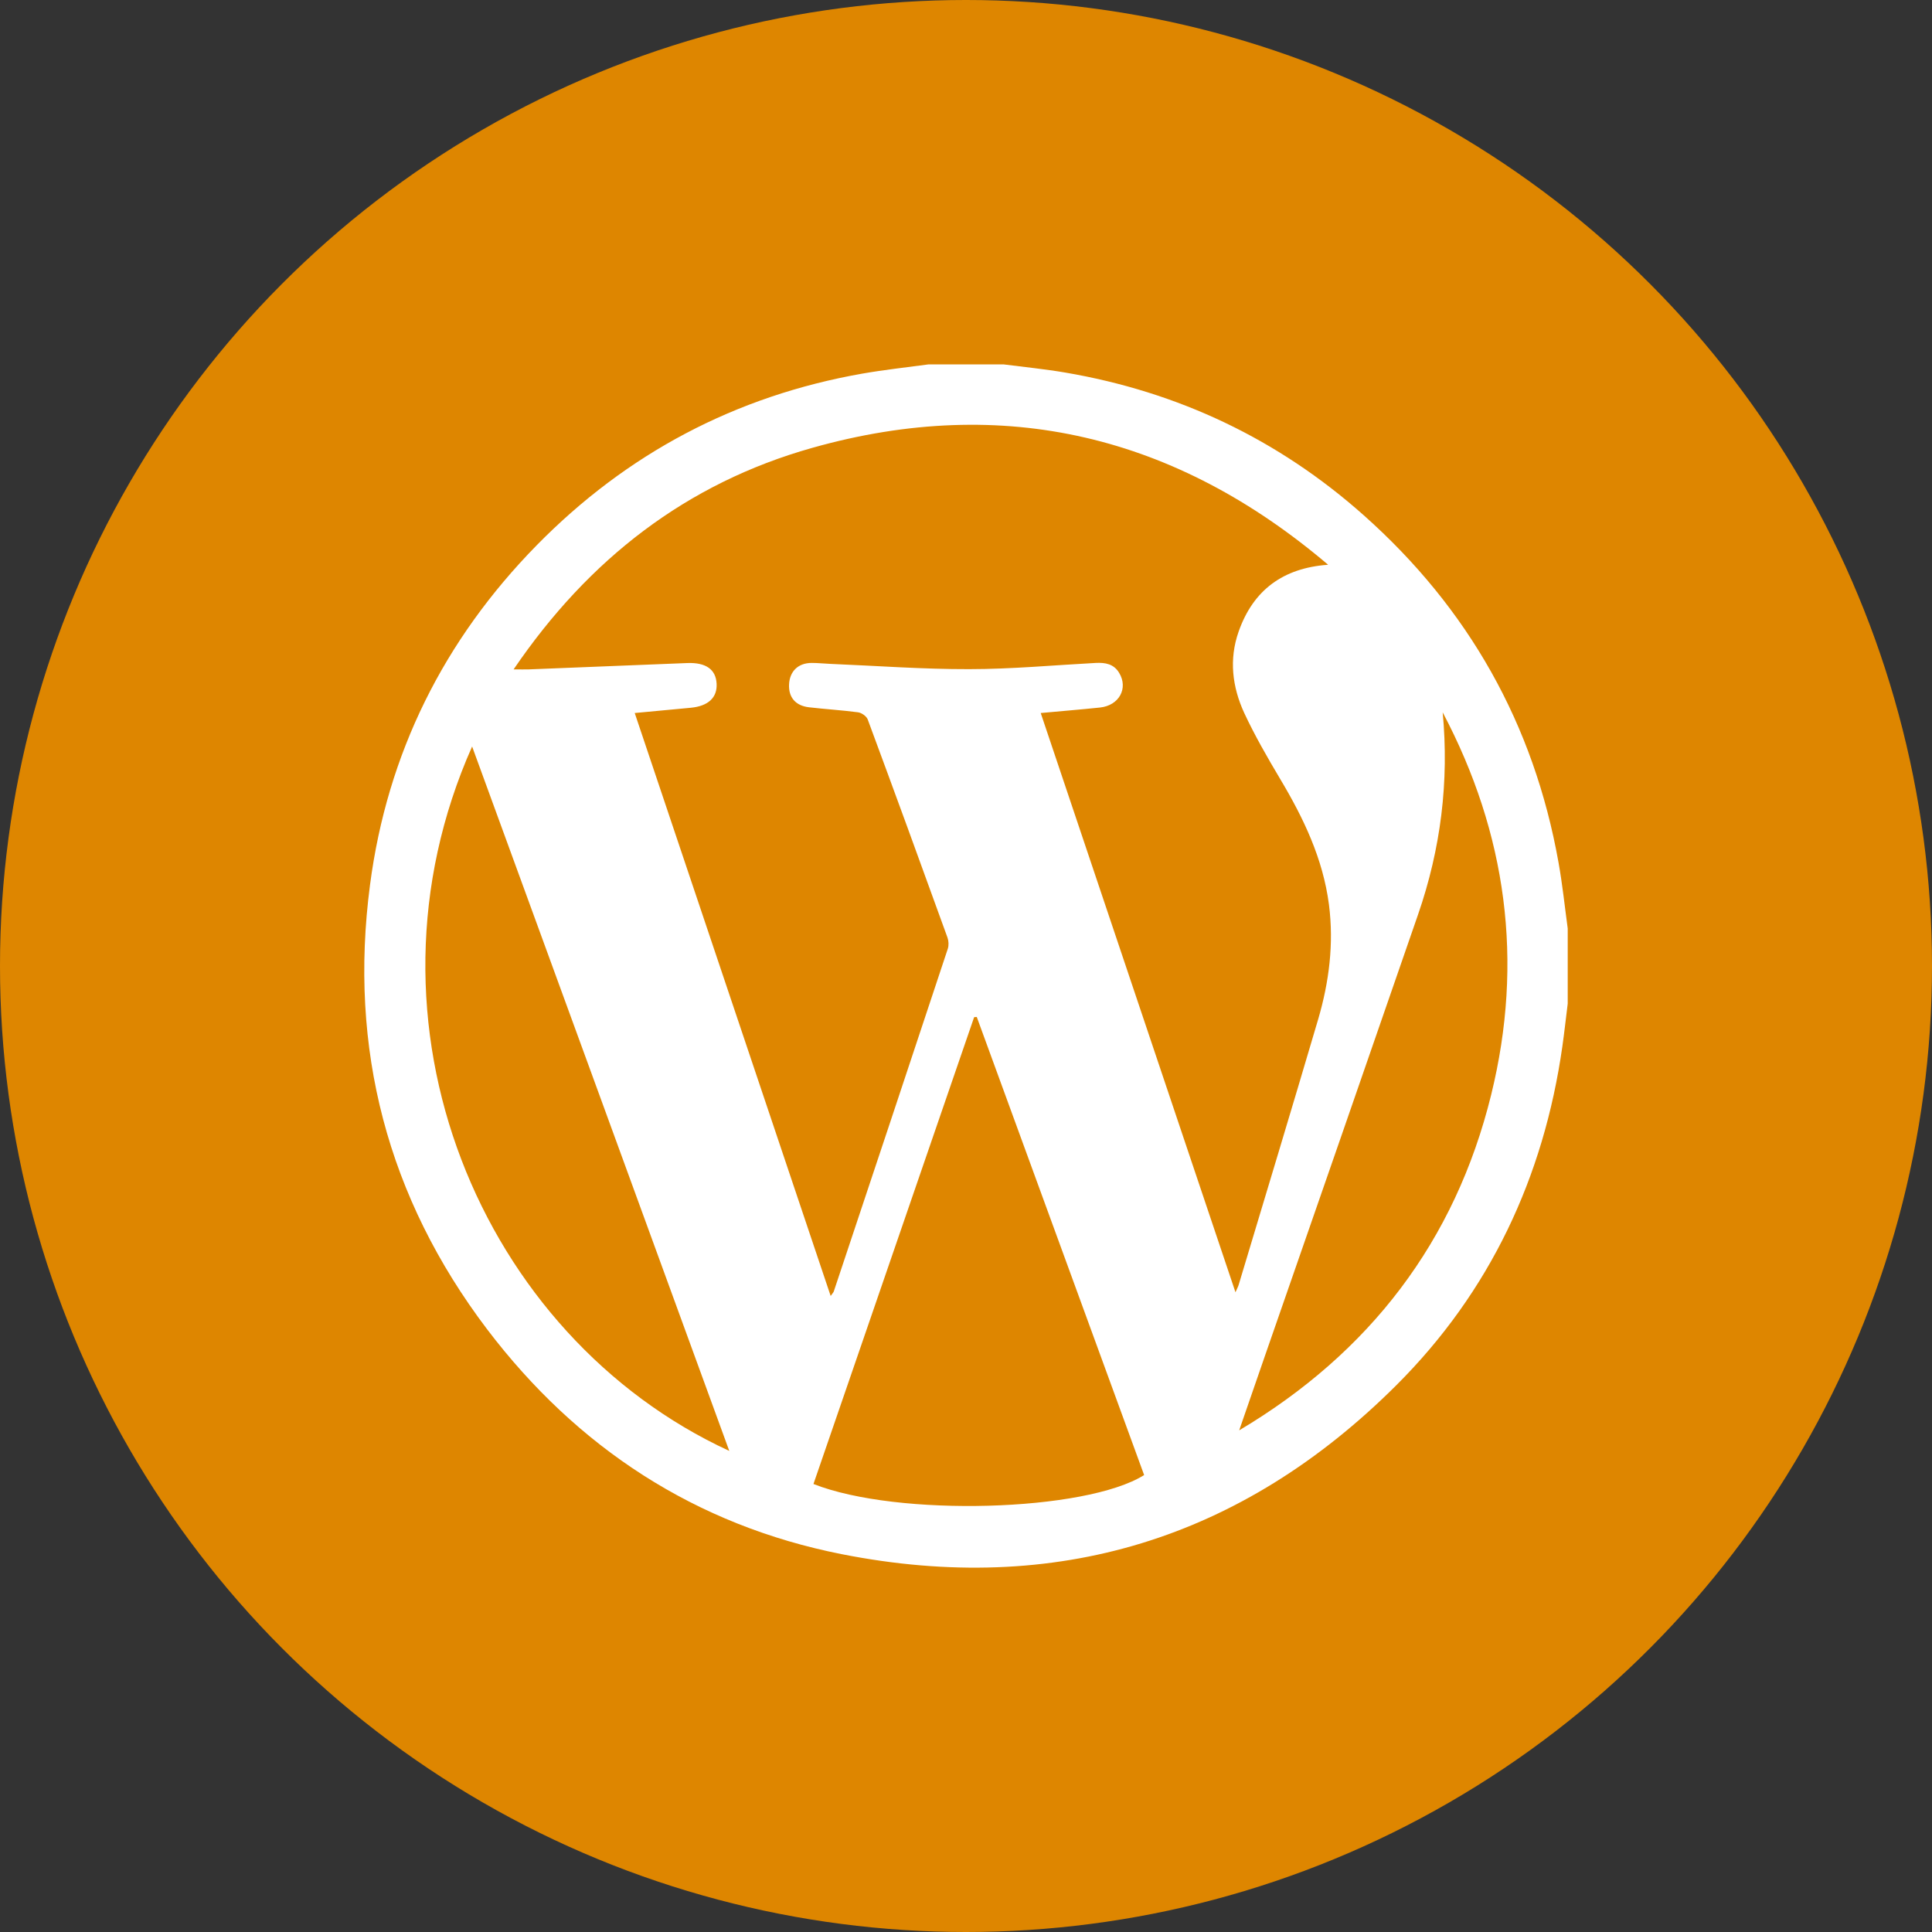
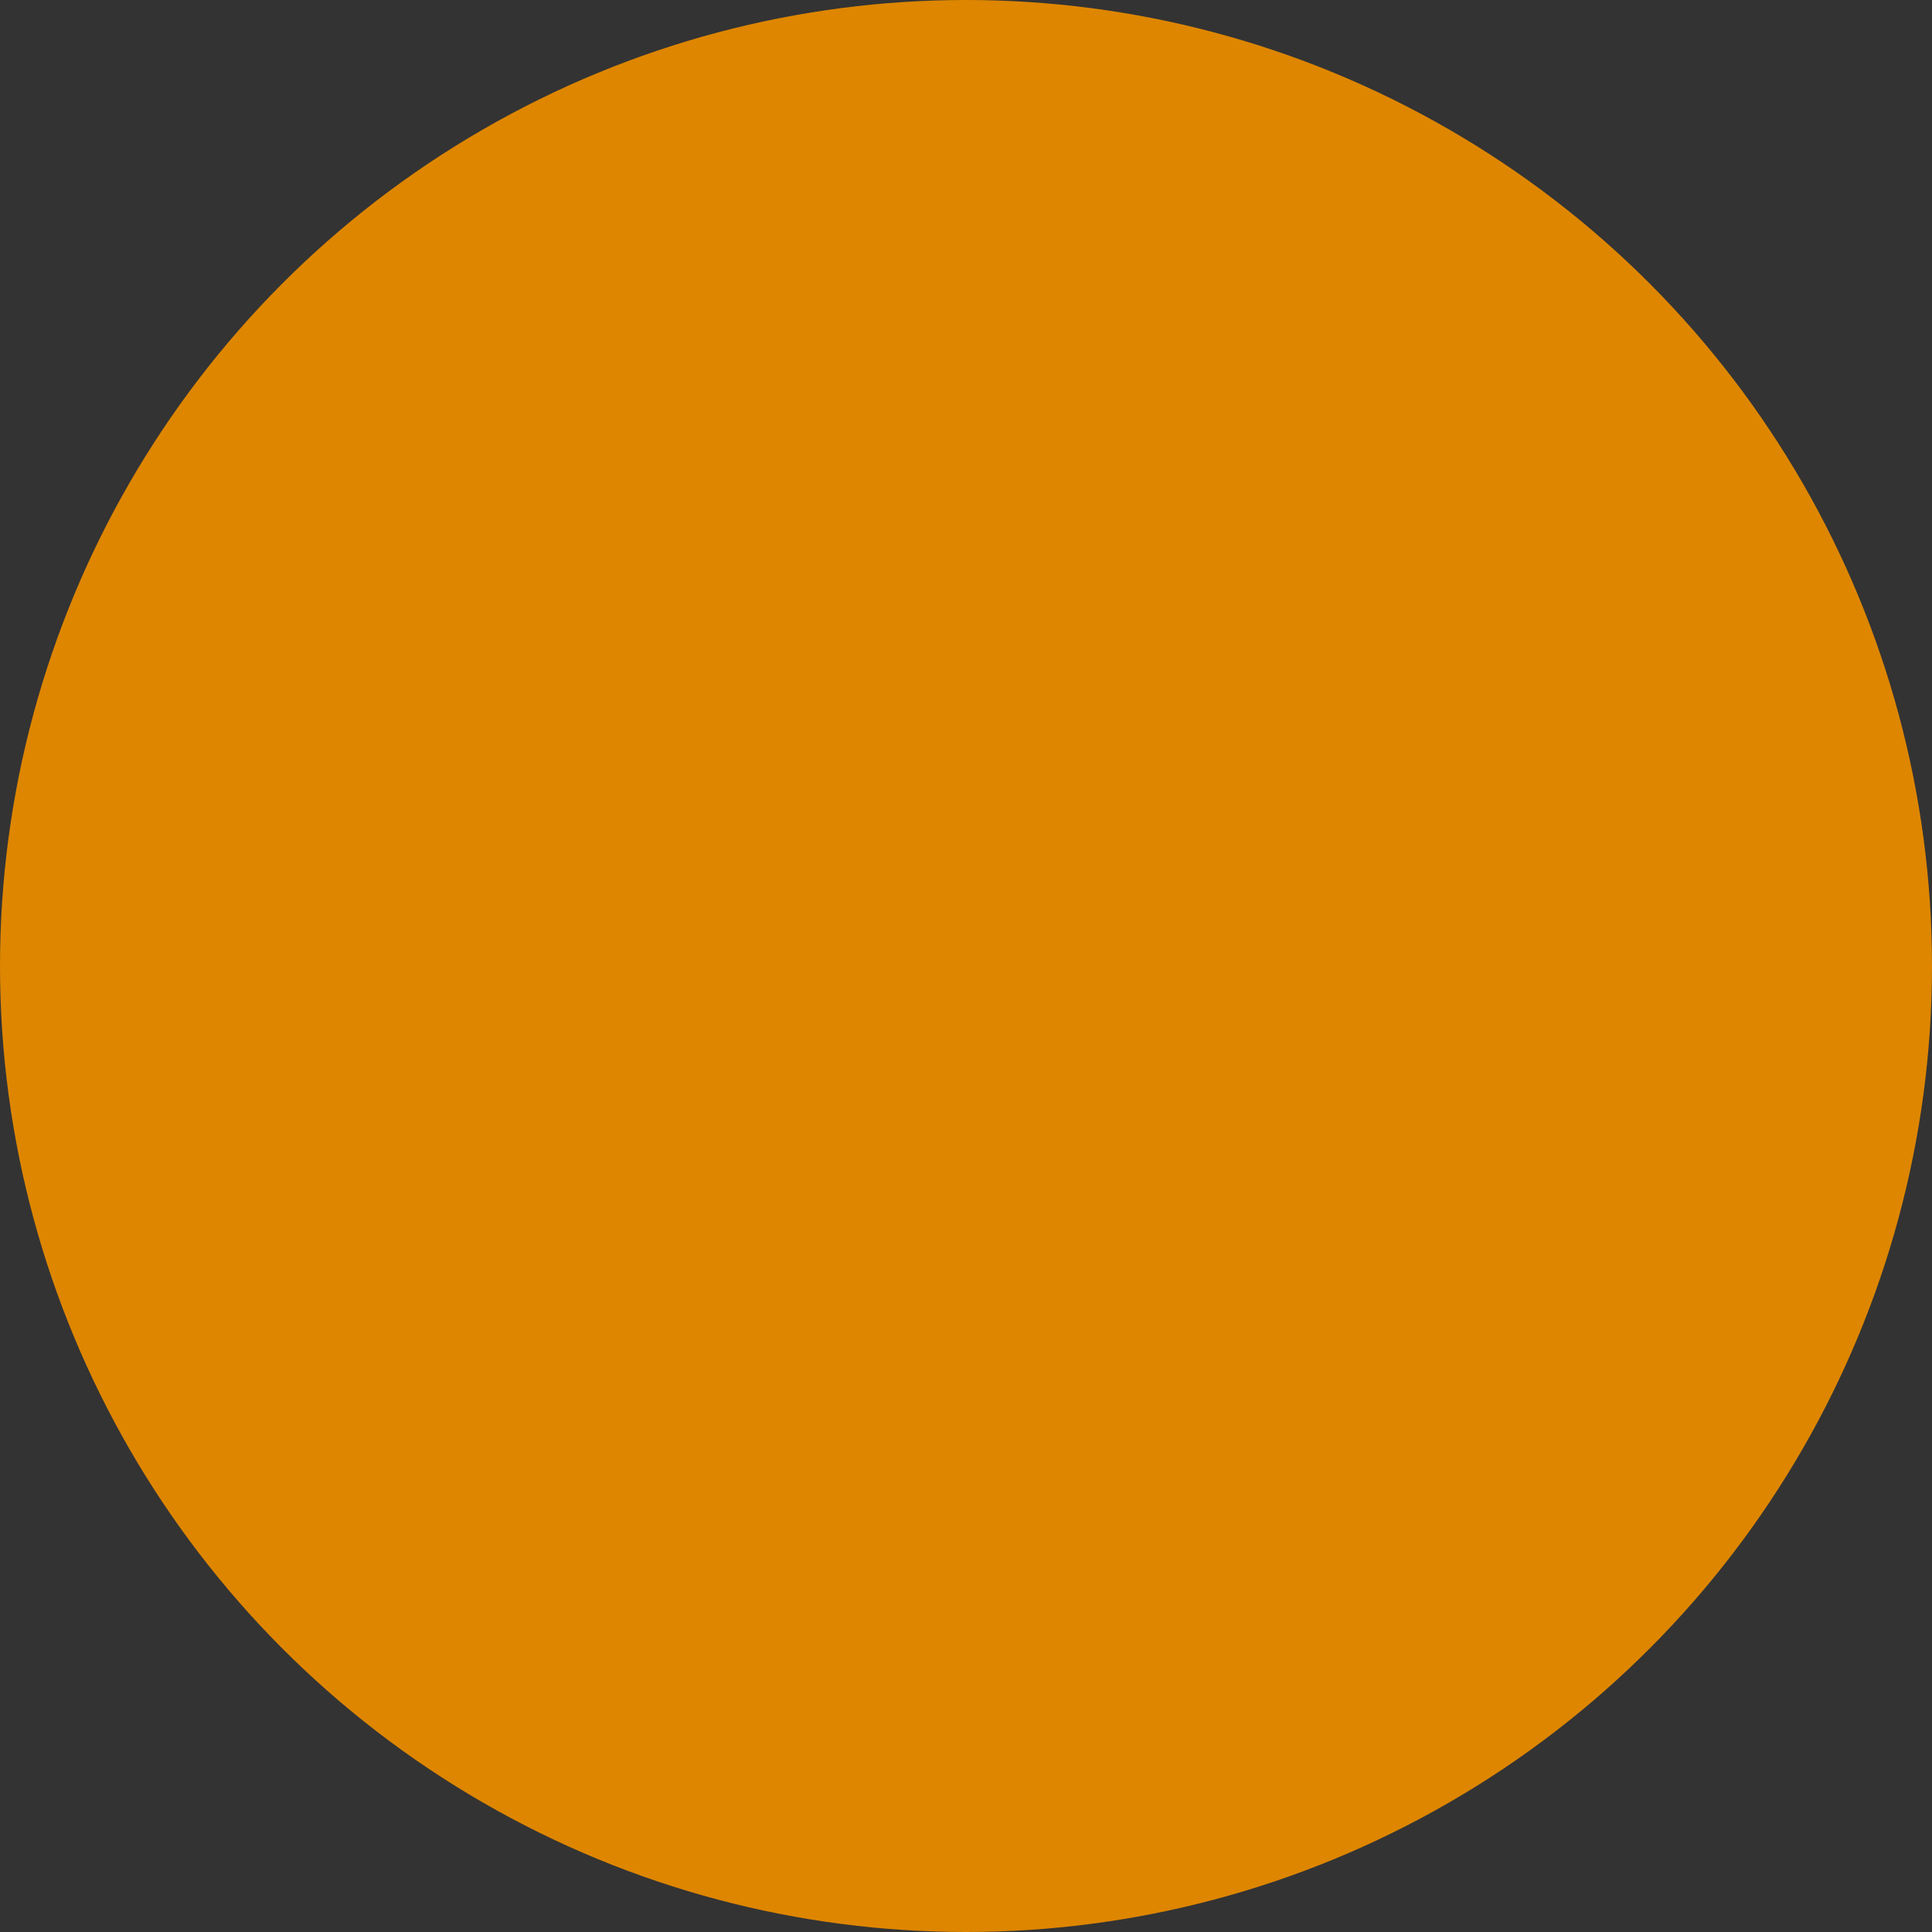
<svg xmlns="http://www.w3.org/2000/svg" id="Layer_1" data-name="Layer 1" viewBox="0 0 161.6 161.6">
  <rect x="0" y="0" width="161.6" height="161.6" fill="#333333" stroke="none" />
  <defs>
    <style>      .cls-1 {        fill: #fff;      }      .cls-1, .cls-2 {        stroke-width: 0px;      }      .cls-2 {        fill: #de8600;      }    </style>
  </defs>
  <g id="Layer_1-2" data-name="Layer 1">
    <circle class="cls-2" cx="80.8" cy="80.8" r="80.8" />
  </g>
-   <path class="cls-1" d="M77.66,30.48c2.1,0,4.19,0,6.29,0,1.71.22,3.44.39,5.14.68,9.45,1.61,17.82,5.57,24.98,11.94,8.76,7.79,14.23,17.47,16.29,29.04.33,1.83.52,3.68.77,5.52v6.29c-.15,1.2-.28,2.39-.45,3.59-1.56,10.94-6.06,20.52-13.88,28.32-12.91,12.88-28.49,17.67-46.38,14.14-12.24-2.42-22.15-8.9-29.68-18.82-8.34-11.01-11.59-23.48-9.79-37.17,1.44-10.99,6.17-20.48,13.94-28.4,7.54-7.68,16.63-12.49,27.24-14.36,1.83-.32,3.68-.52,5.53-.77ZM111.08,47.23c-12.69-10.78-27.08-14.3-43.14-9.77-10.51,2.96-18.7,9.3-24.98,18.53.62,0,.95.01,1.27,0,4.42-.18,8.83-.35,13.25-.53,1.55-.06,2.4.52,2.46,1.73.06,1.16-.7,1.87-2.16,2.01-1.53.14-3.06.29-4.69.44,5.46,16.24,10.91,32.45,16.39,48.76.15-.22.23-.29.26-.38,3.19-9.55,6.37-19.11,9.54-28.67.09-.28.07-.65-.03-.93-2.2-6.09-4.42-12.17-6.67-18.24-.1-.27-.51-.56-.81-.6-1.36-.18-2.74-.26-4.1-.42-1.13-.13-1.72-.83-1.67-1.91.05-1.1.76-1.8,1.9-1.8.52,0,1.05.06,1.57.08,3.86.16,7.72.45,11.58.44,3.53,0,7.07-.33,10.6-.52.8-.04,1.51.08,1.96.83.78,1.29,0,2.73-1.6,2.9-1.62.17-3.24.3-4.96.46,5.42,16.12,10.82,32.19,16.29,48.45.15-.35.23-.48.27-.63,2.22-7.39,4.46-14.78,6.64-22.18.92-3.13,1.33-6.33.91-9.61-.5-3.85-2.13-7.25-4.09-10.53-1.07-1.8-2.12-3.62-3-5.51-1-2.17-1.28-4.48-.47-6.79,1.22-3.49,3.73-5.33,7.47-5.6ZM68.05,124.13c7.03,2.77,22.75,2.32,27.65-.75-4.67-12.78-9.33-25.55-14-38.32-.07,0-.15.01-.22.02-4.47,13-8.95,25.99-13.44,39.05ZM39.49,62.44c-10.3,23.16.73,49.34,21.51,58.92-7.17-19.65-14.3-39.19-21.51-58.92ZM120.67,59.57c.55,5.8-.16,11.44-2.06,16.93-4.23,12.24-8.48,24.46-12.73,36.69-.75,2.15-1.48,4.3-2.23,6.45,10.91-6.49,18.06-15.8,21.08-28.08,2.74-11.14,1.3-21.84-4.06-31.98Z" />
</svg>